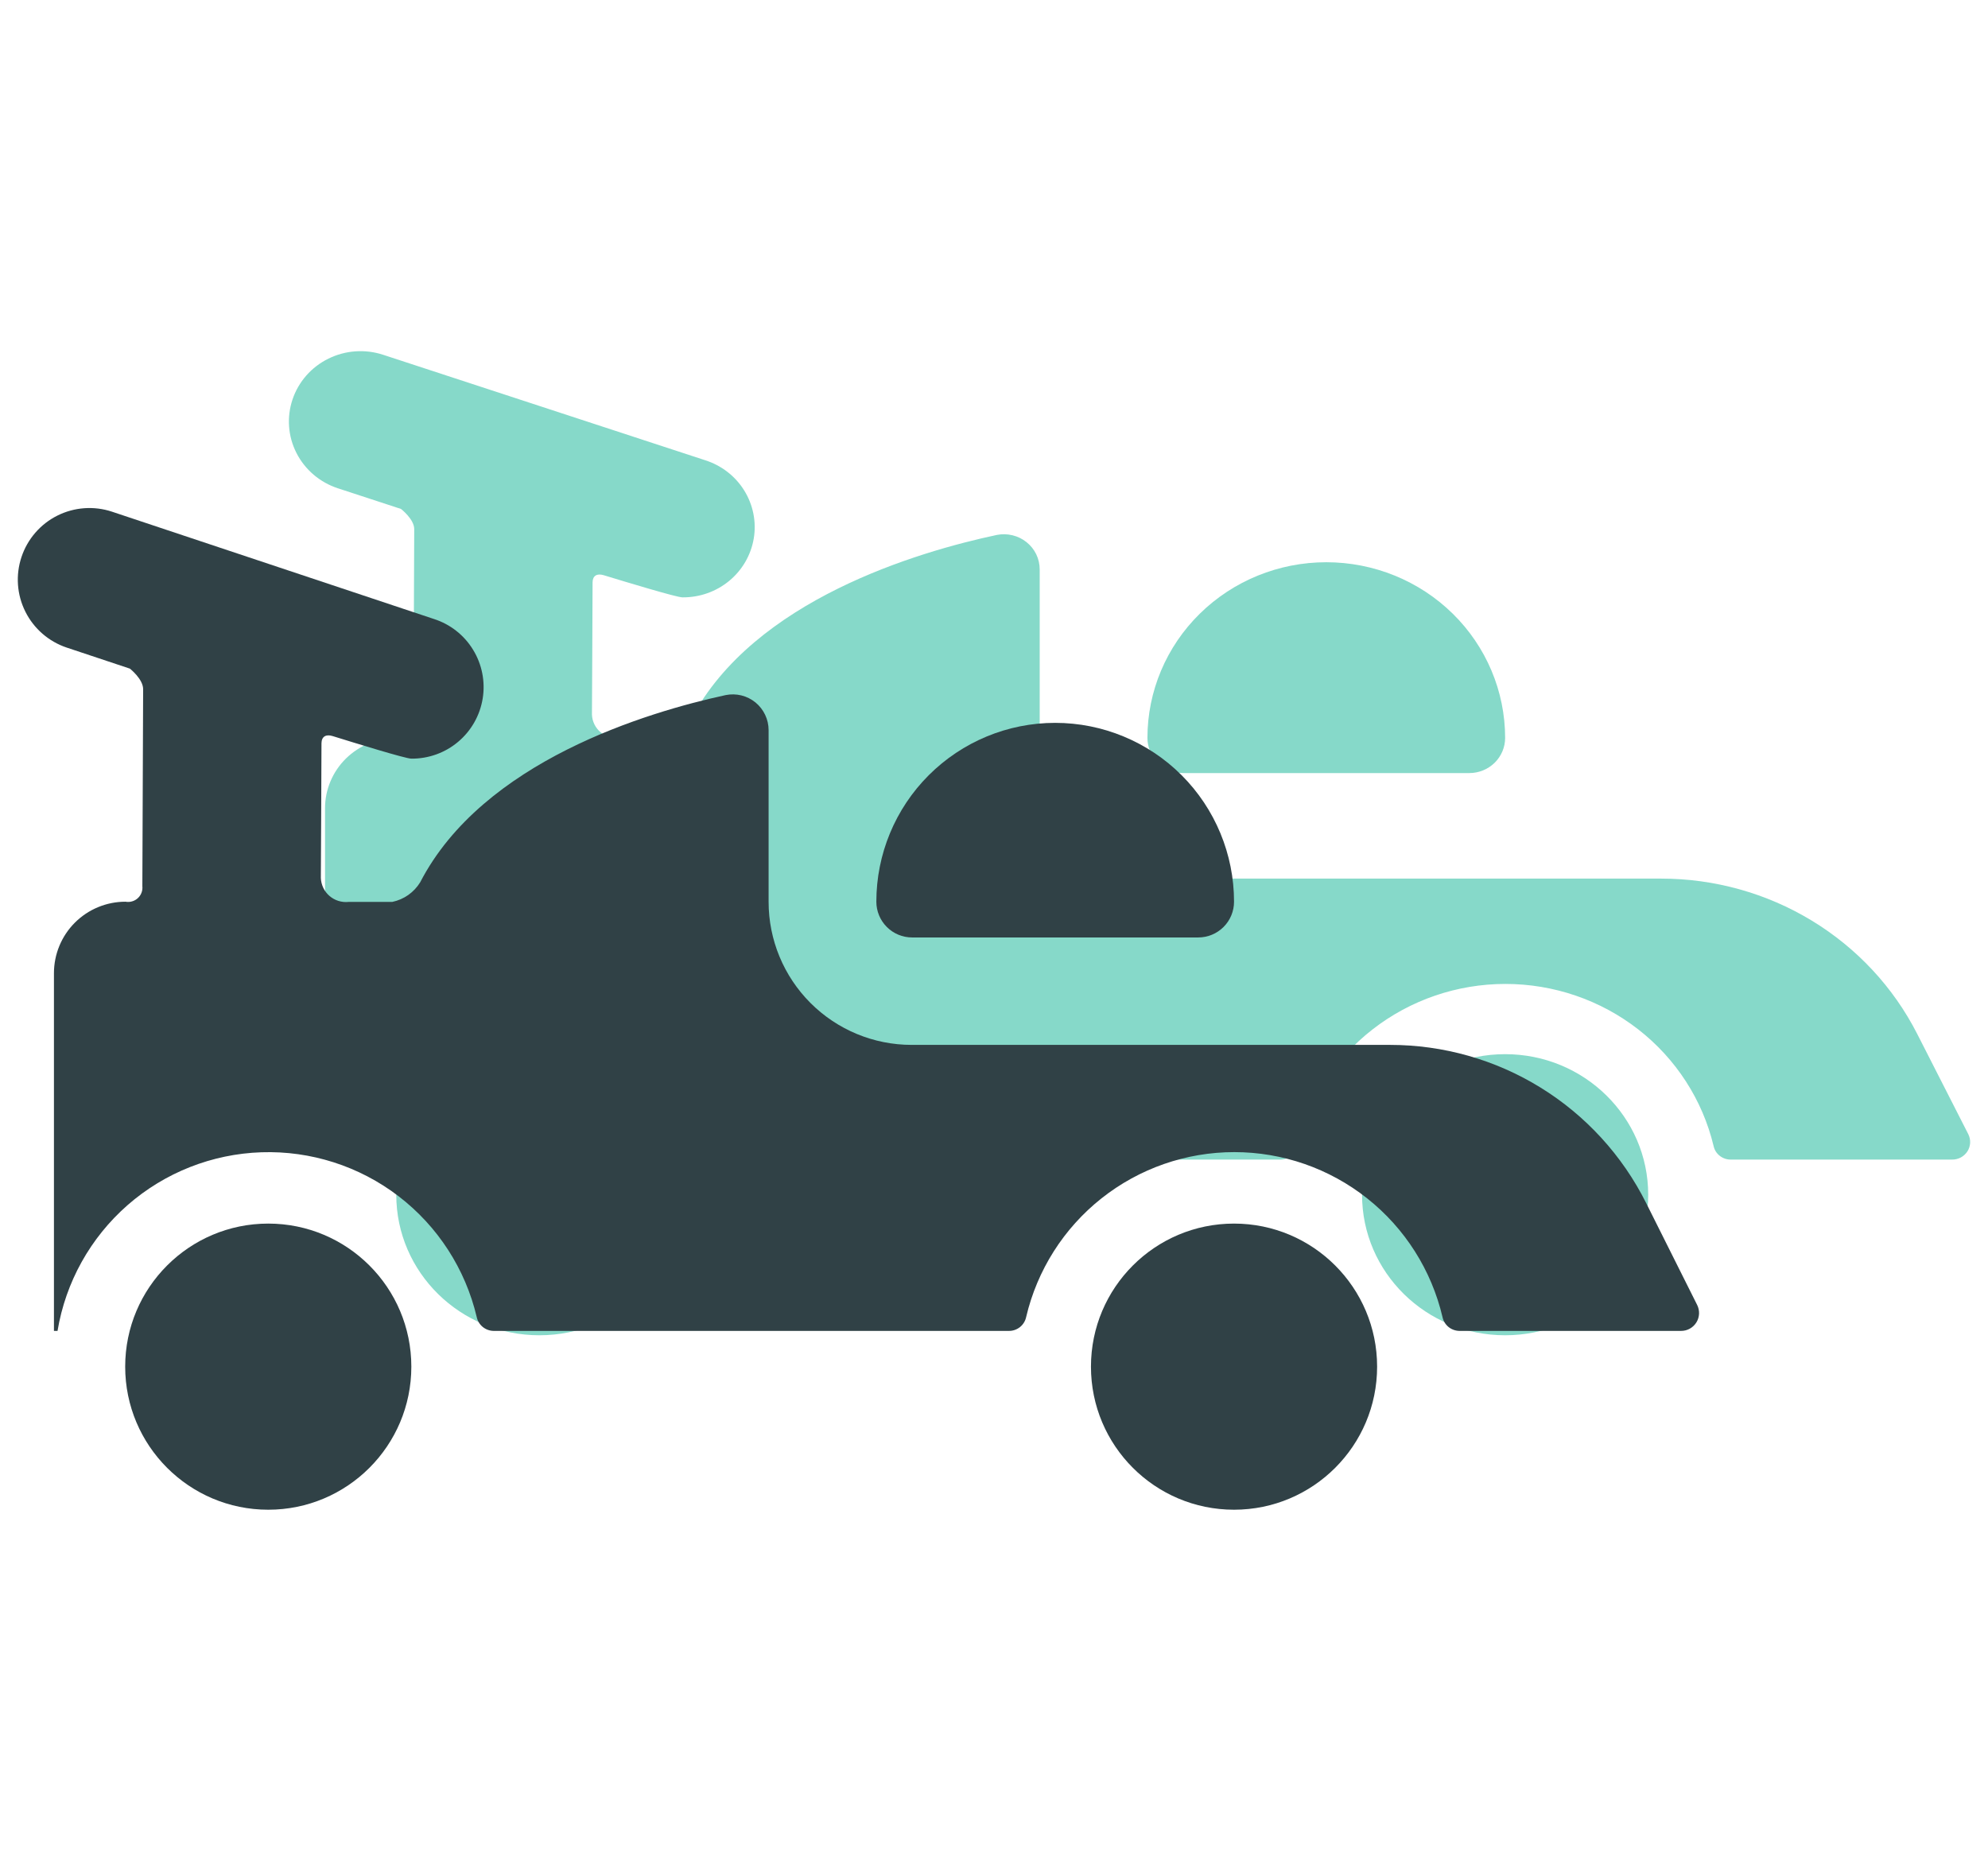
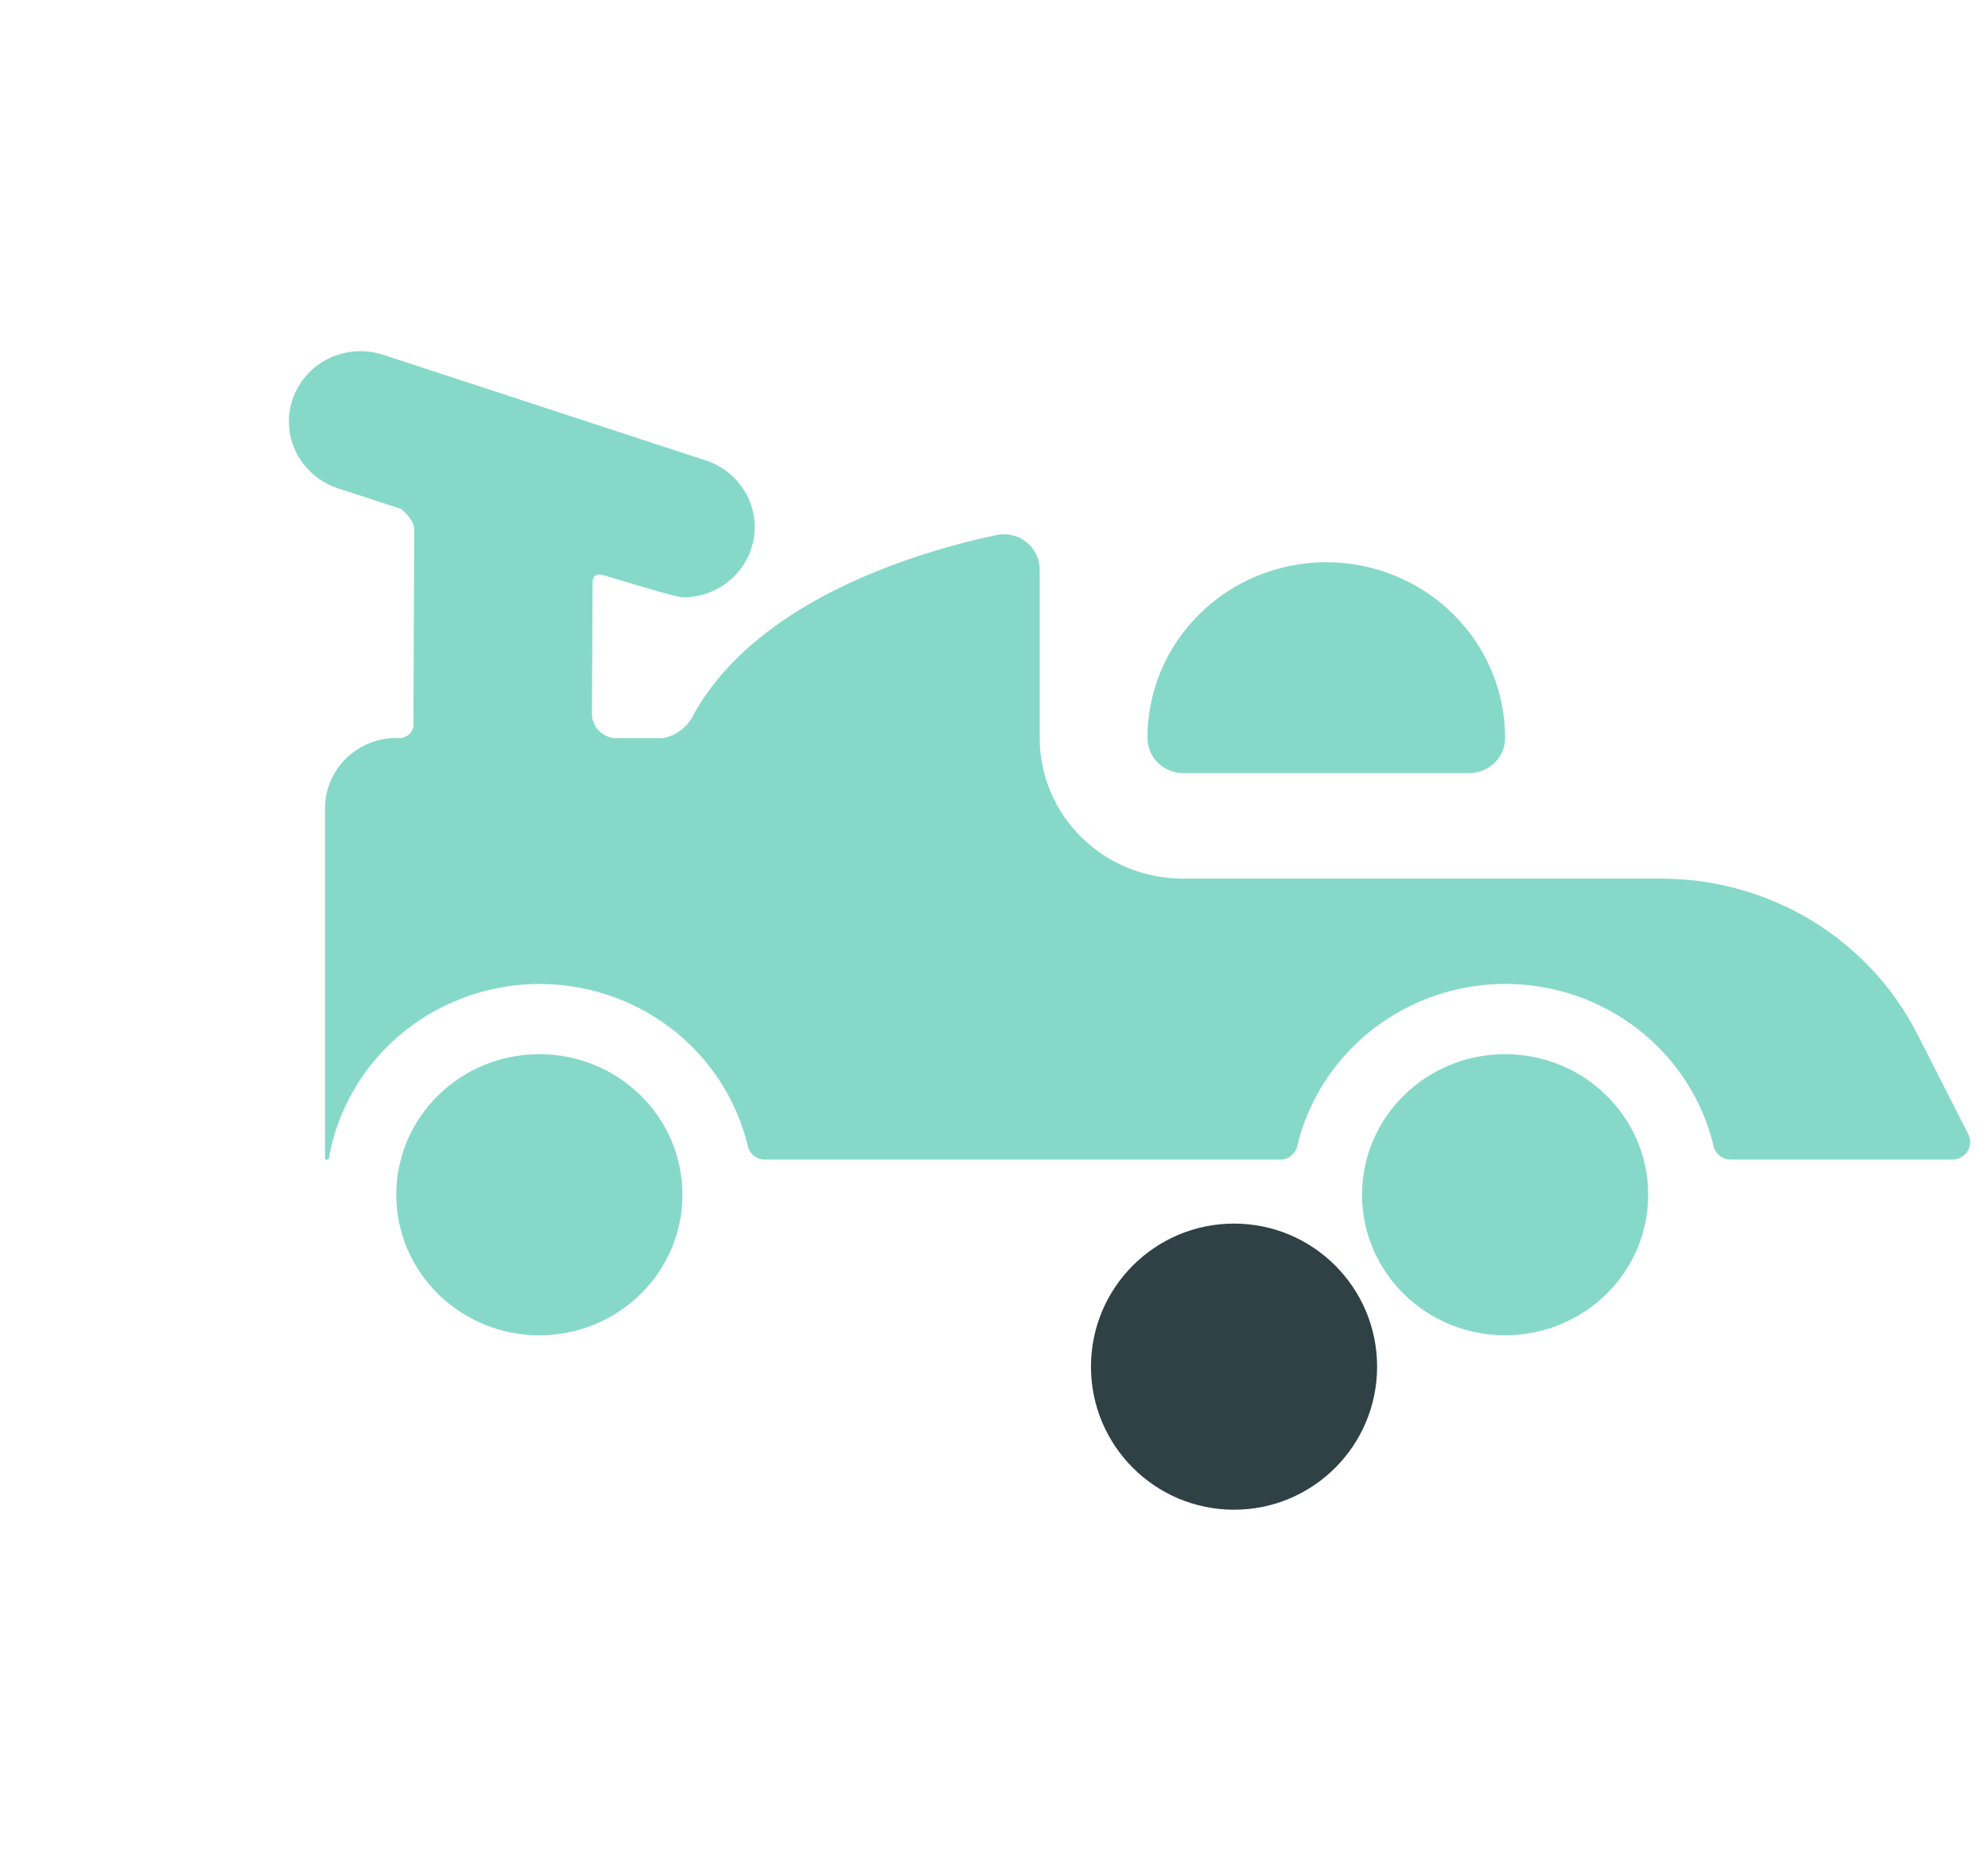
<svg xmlns="http://www.w3.org/2000/svg" width="66" height="62" viewBox="0 0 66 62" fill="none">
  <path d="M48.781 25.667H39.281C38.966 25.667 38.664 25.544 38.442 25.325C38.219 25.106 38.094 24.809 38.094 24.5C38.094 22.953 38.719 21.469 39.833 20.375C40.946 19.281 42.456 18.667 44.031 18.667C45.606 18.667 47.116 19.281 48.23 20.375C49.343 21.469 49.969 22.953 49.969 24.5C49.969 24.809 49.844 25.106 49.621 25.325C49.398 25.544 49.096 25.667 48.781 25.667Z" fill="#86D9C9" />
-   <path d="M49.969 44.333C47.345 44.333 45.219 42.244 45.219 39.667C45.219 37.089 47.345 35 49.969 35C52.592 35 54.719 37.089 54.719 39.667C54.719 42.244 52.592 44.333 49.969 44.333Z" fill="#86D9C9" />
+   <path d="M49.969 44.333C47.345 44.333 45.219 42.244 45.219 39.667C45.219 37.089 47.345 35 49.969 35C52.592 35 54.719 37.089 54.719 39.667C54.719 42.244 52.592 44.333 49.969 44.333" fill="#86D9C9" />
  <path d="M17.906 44.333C15.283 44.333 13.156 42.244 13.156 39.667C13.156 37.089 15.283 35 17.906 35C20.53 35 22.656 37.089 22.656 39.667C22.656 42.244 20.53 44.333 17.906 44.333Z" fill="#86D9C9" />
  <path d="M13.313 16.898L11.218 16.212C10.62 16.017 10.125 15.595 9.843 15.041C9.56 14.487 9.514 13.846 9.713 13.258C9.912 12.67 10.34 12.184 10.904 11.907C11.468 11.629 12.121 11.583 12.719 11.779L23.407 15.279C23.948 15.45 24.409 15.805 24.705 16.281C25.002 16.757 25.116 17.322 25.025 17.873C24.934 18.424 24.645 18.925 24.21 19.285C23.776 19.644 23.224 19.839 22.656 19.833C22.464 19.833 20.801 19.329 20.044 19.098C19.821 19.031 19.676 19.112 19.673 19.332C19.673 20.354 19.652 23.361 19.652 23.725C19.656 23.837 19.684 23.947 19.733 24.048C19.782 24.149 19.852 24.239 19.939 24.312C20.025 24.386 20.125 24.441 20.234 24.474C20.343 24.508 20.458 24.519 20.571 24.507H22.022C22.213 24.468 22.395 24.391 22.554 24.281C22.714 24.171 22.849 24.029 22.951 23.865C25.031 19.915 30.482 18.317 33.092 17.761C33.265 17.727 33.443 17.73 33.614 17.772C33.785 17.813 33.944 17.891 34.081 18.001C34.217 18.11 34.327 18.248 34.403 18.404C34.478 18.561 34.517 18.732 34.517 18.905V24.505C34.517 25.742 35.017 26.929 35.908 27.805C36.799 28.68 38.007 29.171 39.267 29.171H55.151C56.915 29.171 58.644 29.653 60.145 30.563C61.646 31.473 62.859 32.776 63.649 34.326L65.345 37.655C65.39 37.744 65.411 37.843 65.407 37.943C65.402 38.042 65.372 38.139 65.319 38.224C65.265 38.308 65.191 38.378 65.102 38.427C65.014 38.475 64.914 38.5 64.813 38.5H57.45C57.319 38.499 57.191 38.453 57.089 38.371C56.987 38.29 56.917 38.176 56.89 38.05C56.524 36.519 55.642 35.154 54.388 34.177C53.133 33.2 51.579 32.668 49.978 32.668C48.377 32.668 46.824 33.2 45.569 34.177C44.314 35.154 43.433 36.519 43.067 38.05C43.039 38.179 42.966 38.295 42.86 38.377C42.754 38.46 42.622 38.503 42.488 38.5H25.388C25.256 38.499 25.129 38.453 25.027 38.371C24.925 38.29 24.855 38.176 24.827 38.05C24.451 36.48 23.534 35.087 22.232 34.107C20.929 33.127 19.32 32.62 17.68 32.673C16.041 32.727 14.47 33.336 13.235 34.398C12.001 35.46 11.179 36.91 10.91 38.5H10.791V26.833C10.791 26.215 11.041 25.621 11.486 25.183C11.932 24.746 12.536 24.5 13.166 24.5C13.239 24.514 13.314 24.51 13.385 24.49C13.456 24.47 13.522 24.434 13.576 24.384C13.631 24.335 13.673 24.274 13.699 24.205C13.725 24.137 13.734 24.064 13.726 23.991C13.726 23.525 13.745 19.091 13.752 17.565C13.75 17.236 13.313 16.898 13.313 16.898Z" fill="#86D9C9" />
-   <path d="M39.781 31.125H30.281C29.966 31.125 29.664 31 29.442 30.777C29.219 30.555 29.094 30.252 29.094 29.938C29.094 28.363 29.719 26.853 30.833 25.739C31.946 24.626 33.456 24 35.031 24C36.606 24 38.116 24.626 39.23 25.739C40.343 26.853 40.969 28.363 40.969 29.938C40.969 30.252 40.844 30.555 40.621 30.777C40.398 31 40.096 31.125 39.781 31.125Z" fill="#304146" />
  <path d="M40.969 50.125C38.345 50.125 36.219 47.998 36.219 45.375C36.219 42.752 38.345 40.625 40.969 40.625C43.592 40.625 45.719 42.752 45.719 45.375C45.719 47.998 43.592 50.125 40.969 50.125Z" fill="#304146" />
-   <path d="M8.906 50.125C6.283 50.125 4.156 47.998 4.156 45.375C4.156 42.752 6.283 40.625 8.906 40.625C11.53 40.625 13.656 42.752 13.656 45.375C13.656 47.998 11.53 50.125 8.906 50.125Z" fill="#304146" />
-   <path d="M4.313 22.2L2.218 21.502C1.62 21.302 1.125 20.874 0.843 20.31C0.56 19.746 0.514 19.093 0.713 18.495C0.912 17.896 1.34 17.401 1.904 17.119C2.468 16.837 3.121 16.79 3.719 16.989L14.407 20.552C14.948 20.725 15.409 21.087 15.705 21.572C16.002 22.056 16.116 22.631 16.025 23.192C15.934 23.753 15.645 24.263 15.21 24.629C14.776 24.995 14.225 25.193 13.656 25.188C13.464 25.188 11.801 24.674 11.044 24.439C10.821 24.37 10.676 24.454 10.673 24.677C10.673 25.717 10.652 28.779 10.652 29.149C10.656 29.263 10.684 29.375 10.733 29.478C10.782 29.58 10.852 29.672 10.939 29.747C11.025 29.821 11.125 29.877 11.234 29.911C11.343 29.945 11.458 29.957 11.571 29.945H13.022C13.213 29.905 13.395 29.827 13.554 29.715C13.714 29.602 13.849 29.458 13.951 29.291C16.031 25.271 21.482 23.644 24.092 23.078C24.265 23.043 24.443 23.047 24.614 23.089C24.785 23.131 24.944 23.211 25.081 23.322C25.217 23.434 25.327 23.574 25.402 23.733C25.478 23.892 25.517 24.066 25.517 24.242V29.942C25.517 31.202 26.017 32.41 26.908 33.301C27.799 34.192 29.007 34.692 30.267 34.692H46.151C47.915 34.692 49.644 35.182 51.145 36.109C52.646 37.035 53.859 38.361 54.649 39.939L56.345 43.328C56.39 43.418 56.411 43.519 56.407 43.62C56.402 43.722 56.372 43.82 56.319 43.906C56.265 43.992 56.191 44.063 56.102 44.113C56.014 44.162 55.914 44.188 55.813 44.188H48.45C48.319 44.186 48.191 44.14 48.089 44.057C47.987 43.973 47.917 43.858 47.89 43.729C47.524 42.17 46.642 40.781 45.388 39.787C44.133 38.793 42.579 38.252 40.978 38.252C39.377 38.252 37.824 38.793 36.569 39.787C35.314 40.781 34.433 42.17 34.067 43.729C34.039 43.861 33.966 43.979 33.86 44.063C33.754 44.146 33.622 44.191 33.488 44.188H16.388C16.256 44.186 16.129 44.14 16.027 44.057C15.925 43.973 15.854 43.858 15.827 43.729C15.451 42.132 14.534 40.714 13.232 39.716C11.929 38.718 10.32 38.203 8.681 38.257C7.04 38.311 5.47 38.931 4.235 40.012C3.001 41.094 2.179 42.569 1.91 44.188H1.791V32.312C1.791 31.683 2.041 31.078 2.486 30.633C2.932 30.188 3.536 29.938 4.166 29.938C4.239 29.951 4.314 29.948 4.385 29.927C4.456 29.907 4.522 29.87 4.576 29.82C4.631 29.769 4.673 29.707 4.699 29.637C4.725 29.568 4.734 29.494 4.726 29.42C4.726 28.945 4.745 24.432 4.752 22.879C4.75 22.544 4.313 22.2 4.313 22.2Z" fill="#304146" />
</svg>